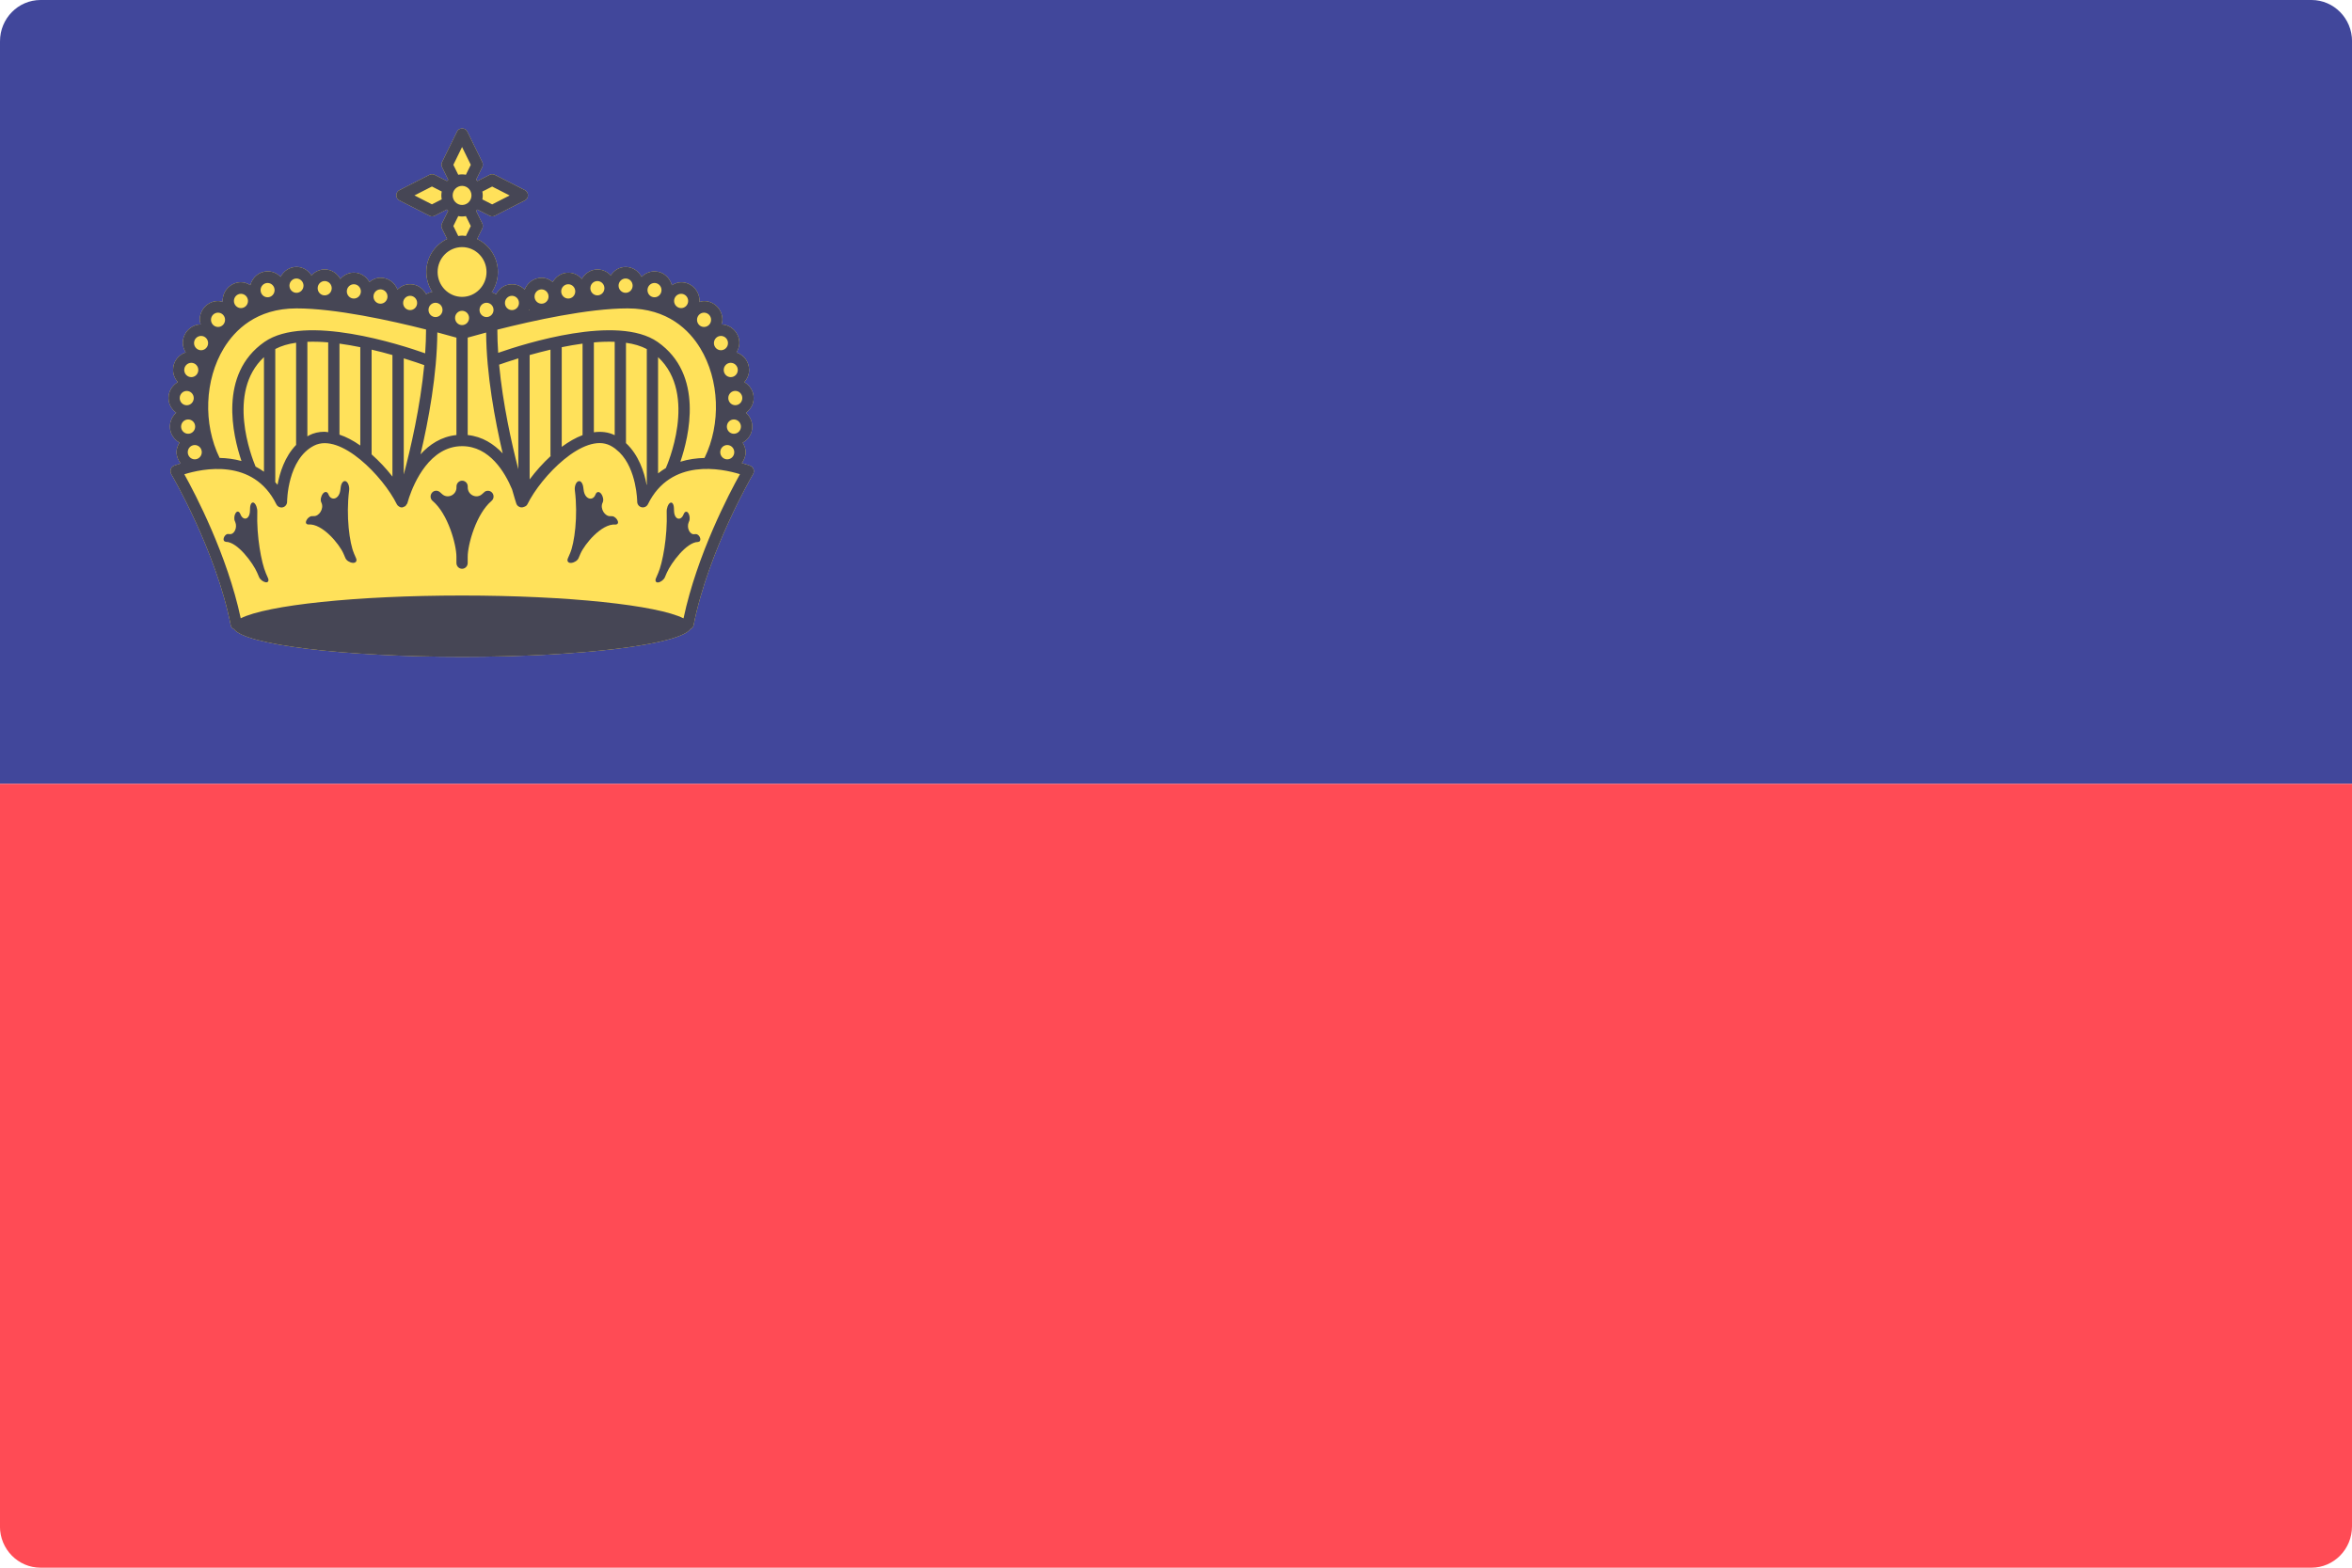
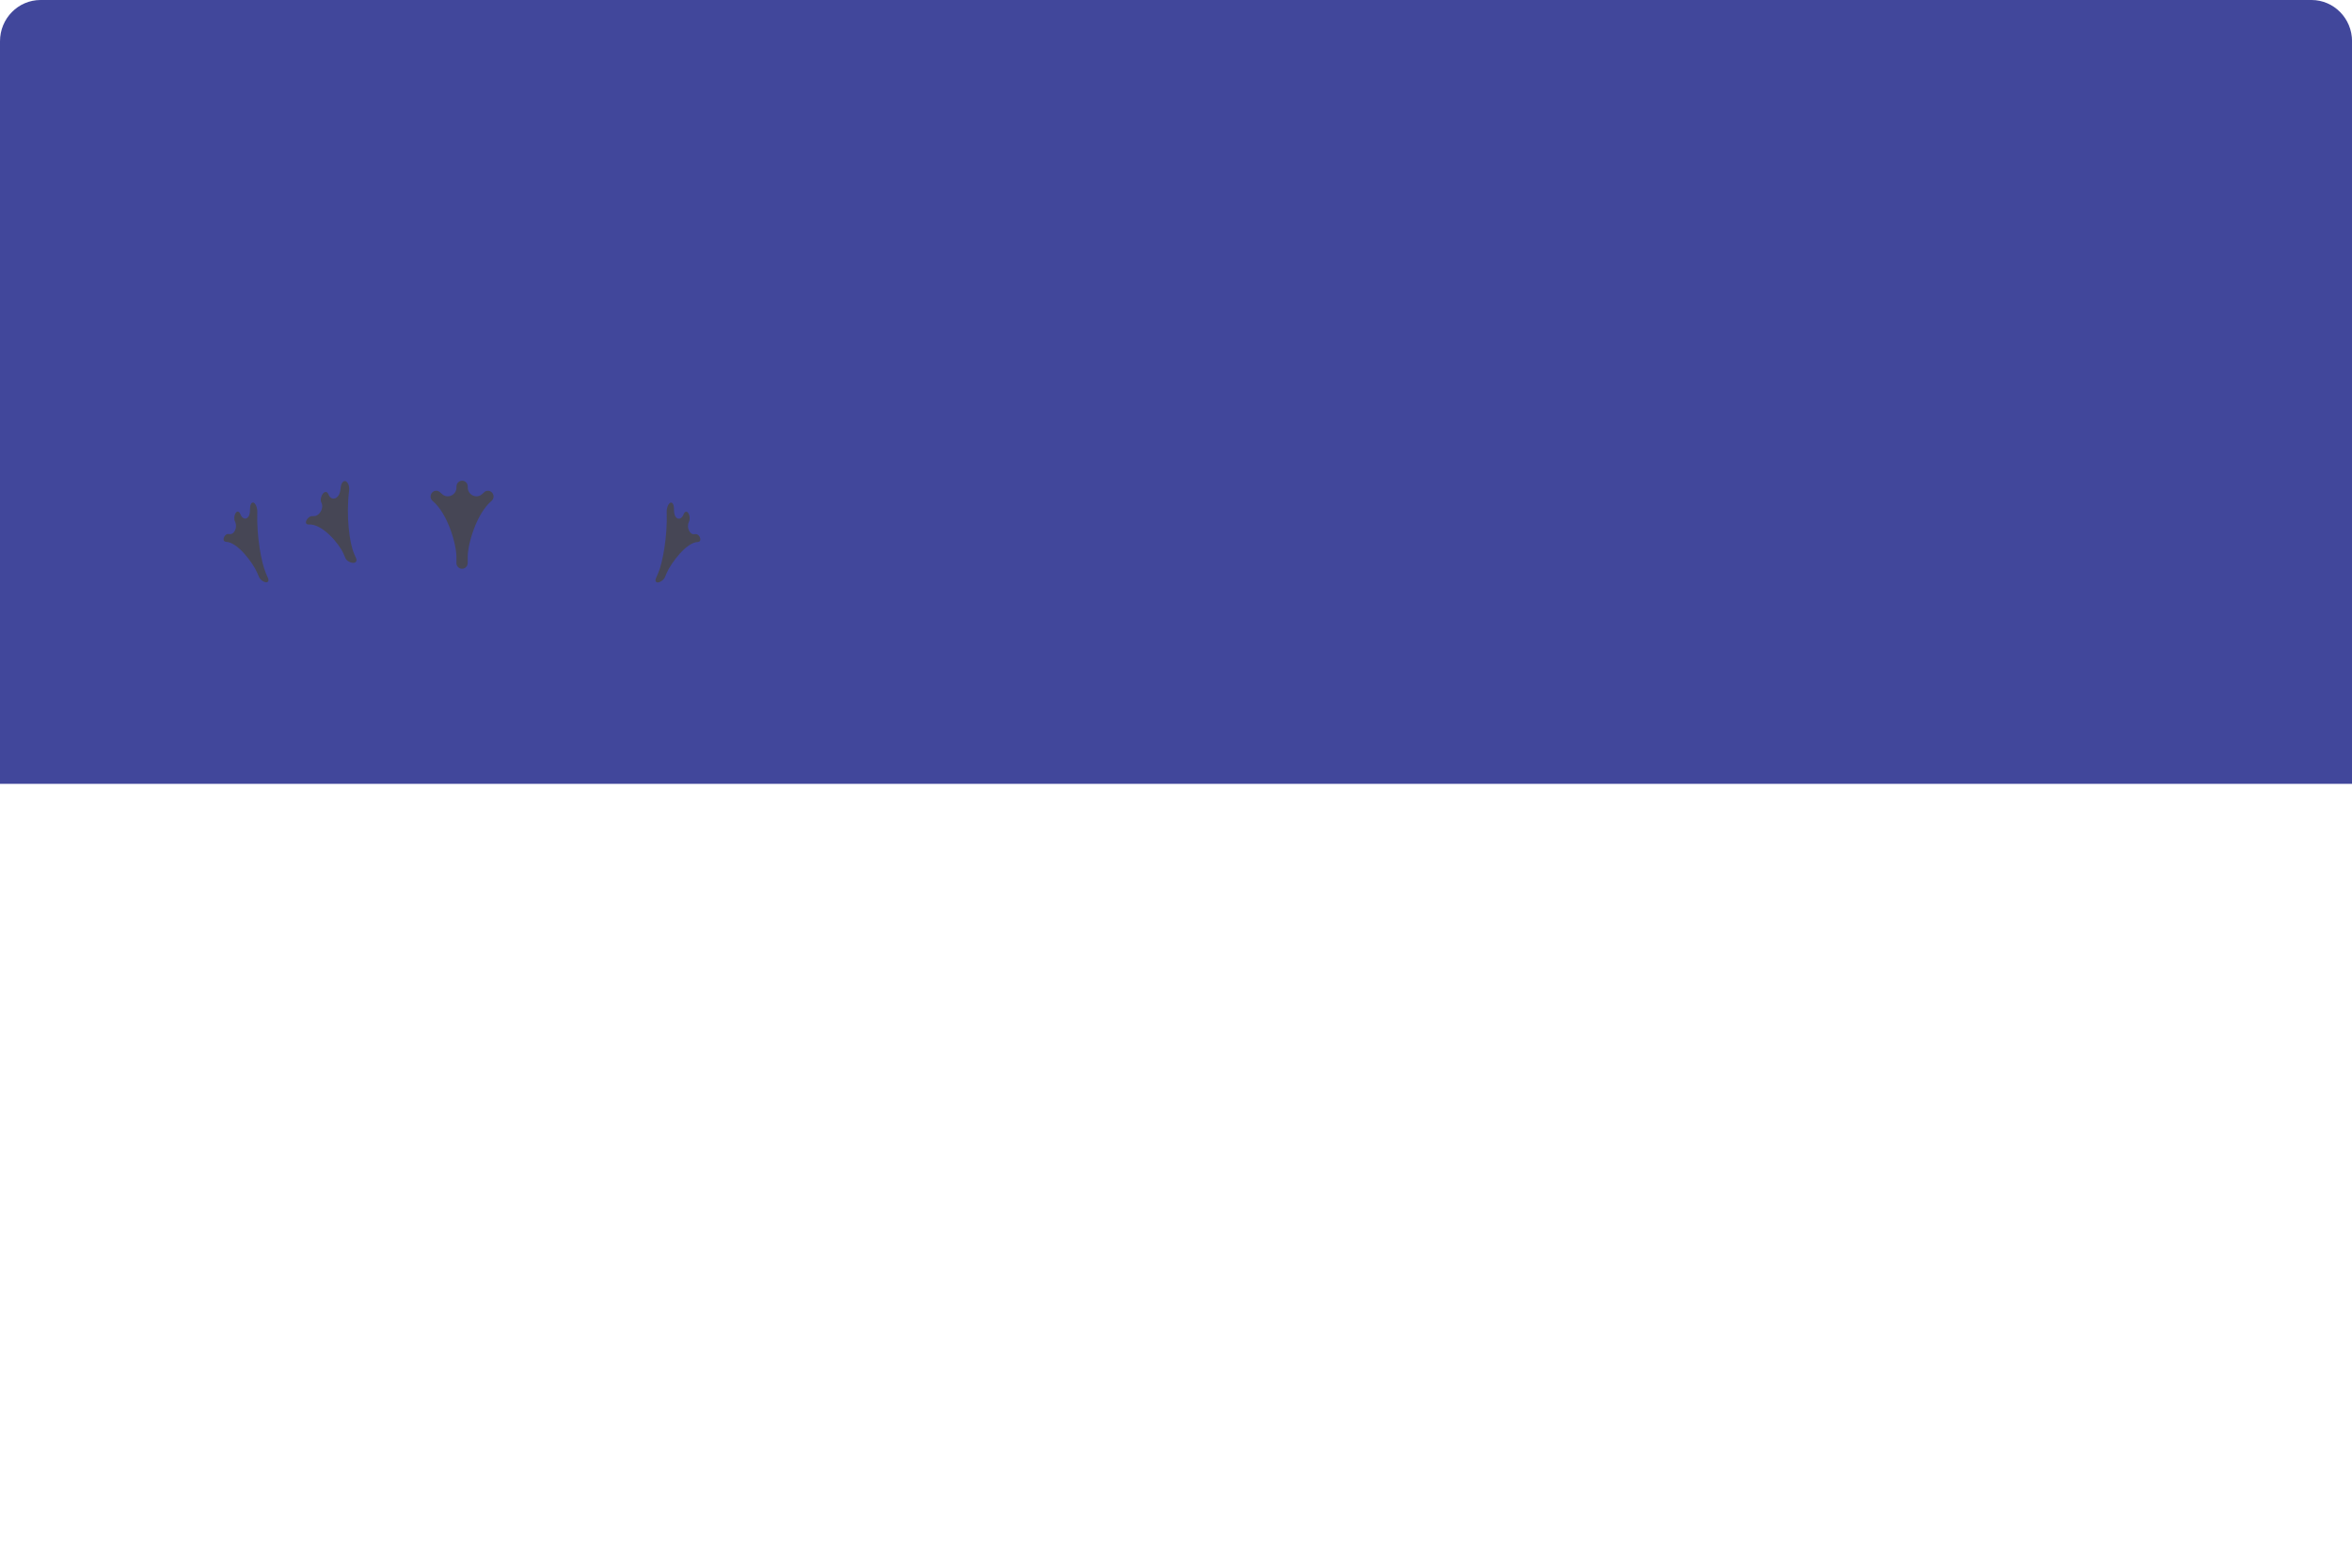
<svg xmlns="http://www.w3.org/2000/svg" version="1.1" width="48" height="32" viewBox="0 0 48 32">
  <title>LI</title>
  <path fill="#41479b" d="M48 16h-48v-15.158c0-0.465 0.371-0.842 0.828-0.842h46.345c0.457 0 0.828 0.377 0.828 0.842l-0 15.158z" />
-   <path fill="#ff4b55" d="M0 16h48v15.158c0 0.465-0.371 0.842-0.828 0.842h-46.345c-0.457 0-0.828-0.377-0.828-0.842v-15.158z" />
-   <path fill="#ffe15a" d="M15.377 9.579c-0.011-0.032-0.035-0.059-0.066-0.071-0.003-0.001-0.068-0.026-0.172-0.056 0.046-0.063 0.078-0.137 0.078-0.222 0-0.072-0.025-0.136-0.060-0.194 0.115-0.065 0.195-0.185 0.195-0.328 0-0.113-0.051-0.212-0.128-0.282 0.093-0.069 0.157-0.176 0.157-0.301 0-0.14-0.078-0.258-0.19-0.324 0.058-0.067 0.097-0.153 0.097-0.25 0-0.168-0.109-0.306-0.258-0.357 0.034-0.057 0.059-0.121 0.059-0.192 0-0.206-0.163-0.373-0.365-0.379 0.008-0.032 0.019-0.063 0.019-0.097 0-0.21-0.168-0.38-0.374-0.38-0.035 0-0.066 0.011-0.098 0.020 0.001-0.008 0.005-0.016 0.005-0.024 0-0.21-0.168-0.38-0.374-0.38-0.071 0-0.133 0.025-0.19 0.060-0.044-0.161-0.182-0.282-0.354-0.282-0.103 0-0.196 0.043-0.264 0.112-0.063-0.119-0.183-0.203-0.325-0.203-0.13 0-0.238 0.071-0.305 0.173-0.068-0.074-0.163-0.121-0.271-0.121-0.138 0-0.255 0.080-0.319 0.194-0.068-0.078-0.165-0.129-0.276-0.129-0.137 0-0.252 0.079-0.317 0.191-0.064-0.051-0.14-0.086-0.227-0.086-0.157 0-0.291 0.1-0.346 0.24-0.067-0.066-0.158-0.108-0.259-0.108-0.143 0-0.263 0.085-0.326 0.204-0.028-0.017-0.056-0.031-0.087-0.041 0.079-0.118 0.125-0.261 0.125-0.415 0-0.298-0.175-0.554-0.424-0.672l0.105-0.213c0.016-0.033 0.016-0.072 0-0.105l-0.126-0.257c0.009-0.008 0.018-0.017 0.026-0.027l0.253 0.128c0.016 0.008 0.034 0.012 0.051 0.012s0.035-0.004 0.051-0.013l0.614-0.313c0.039-0.020 0.064-0.060 0.064-0.105s-0.025-0.085-0.064-0.105l-0.614-0.313c-0.032-0.017-0.071-0.017-0.103 0l-0.252 0.128c-0.008-0.009-0.017-0.018-0.026-0.027l0.126-0.257c0.016-0.033 0.016-0.072 0-0.105l-0.307-0.625c-0.039-0.079-0.167-0.079-0.206 0l-0.307 0.625c-0.016 0.033-0.016 0.072 0 0.105l0.126 0.257c-0.009 0.009-0.018 0.017-0.026 0.027l-0.253-0.128c-0.032-0.017-0.071-0.016-0.103 0l-0.614 0.313c-0.039 0.020-0.064 0.060-0.064 0.105s0.025 0.085 0.064 0.105l0.614 0.313c0.016 0.008 0.034 0.013 0.051 0.013s0.035-0.004 0.051-0.013l0.252-0.128c0.008 0.009 0.017 0.018 0.026 0.027l-0.126 0.257c-0.016 0.033-0.016 0.072 0 0.105l0.105 0.213c-0.25 0.118-0.424 0.374-0.424 0.672 0 0.15 0.045 0.29 0.121 0.407-0.046 0.009-0.087 0.024-0.125 0.049-0.063-0.12-0.183-0.204-0.326-0.204-0.101 0-0.192 0.042-0.259 0.108-0.055-0.14-0.189-0.24-0.346-0.24-0.087 0-0.164 0.035-0.227 0.086-0.065-0.112-0.18-0.191-0.317-0.191-0.111 0-0.208 0.051-0.276 0.129-0.065-0.114-0.181-0.194-0.319-0.194-0.107 0-0.202 0.048-0.271 0.121-0.067-0.102-0.176-0.173-0.305-0.173-0.142 0-0.261 0.084-0.325 0.203-0.068-0.069-0.161-0.112-0.264-0.112-0.172 0-0.311 0.121-0.354 0.282-0.056-0.035-0.119-0.060-0.19-0.060-0.206 0-0.374 0.171-0.374 0.38 0 0.008 0.004 0.016 0.005 0.024-0.032-0.009-0.063-0.020-0.098-0.020-0.206 0-0.374 0.171-0.374 0.38 0 0.034 0.011 0.065 0.019 0.097-0.202 0.005-0.365 0.172-0.365 0.379 0 0.072 0.025 0.135 0.059 0.192-0.149 0.050-0.258 0.189-0.258 0.357 0 0.097 0.038 0.182 0.097 0.25-0.111 0.066-0.19 0.184-0.19 0.324 0 0.126 0.064 0.232 0.157 0.301-0.077 0.070-0.128 0.169-0.128 0.282 0 0.143 0.081 0.263 0.195 0.328-0.035 0.058-0.060 0.121-0.060 0.194 0 0.089 0.035 0.167 0.085 0.232-0.083 0.025-0.134 0.045-0.137 0.046-0.031 0.013-0.056 0.039-0.066 0.072s-0.007 0.068 0.010 0.098c0.009 0.015 0.915 1.563 1.215 3.089 0.007 0.038 0.034 0.062 0.066 0.077 0.23 0.317 2.226 0.564 4.656 0.564s4.425-0.248 4.656-0.564c0.032-0.015 0.059-0.040 0.066-0.077 0.3-1.524 1.206-3.073 1.215-3.089 0.017-0.030 0.021-0.065 0.010-0.098z" />
-   <path fill="#464655" d="M15.377 9.579c-0.011-0.032-0.035-0.059-0.066-0.071-0.003-0.001-0.068-0.026-0.172-0.056 0.046-0.063 0.078-0.137 0.078-0.222 0-0.072-0.025-0.136-0.060-0.194 0.115-0.065 0.195-0.185 0.195-0.328 0-0.113-0.051-0.212-0.128-0.282 0.093-0.069 0.157-0.176 0.157-0.301 0-0.14-0.078-0.258-0.19-0.324 0.058-0.067 0.097-0.153 0.097-0.25 0-0.168-0.109-0.306-0.258-0.357 0.034-0.057 0.059-0.121 0.059-0.192 0-0.206-0.163-0.373-0.365-0.379 0.008-0.032 0.019-0.063 0.019-0.097 0-0.21-0.168-0.38-0.374-0.38-0.035 0-0.066 0.011-0.098 0.020 0.001-0.008 0.005-0.016 0.005-0.024 0-0.21-0.168-0.38-0.374-0.38-0.071 0-0.133 0.025-0.19 0.060-0.044-0.161-0.182-0.282-0.354-0.282-0.103 0-0.196 0.043-0.264 0.112-0.063-0.119-0.183-0.203-0.325-0.203-0.13 0-0.238 0.071-0.305 0.173-0.068-0.074-0.163-0.121-0.271-0.121-0.138 0-0.255 0.080-0.319 0.194-0.068-0.078-0.165-0.129-0.276-0.129-0.137 0-0.252 0.079-0.317 0.191-0.064-0.051-0.14-0.086-0.227-0.086-0.157 0-0.291 0.1-0.346 0.24-0.067-0.066-0.158-0.108-0.259-0.108-0.143 0-0.263 0.085-0.326 0.204-0.028-0.017-0.056-0.031-0.087-0.041 0.079-0.118 0.125-0.261 0.125-0.415 0-0.298-0.175-0.554-0.424-0.672l0.105-0.213c0.016-0.033 0.016-0.072 0-0.105l-0.126-0.257c0.009-0.008 0.018-0.017 0.026-0.027l0.253 0.128c0.016 0.008 0.034 0.012 0.051 0.012s0.035-0.004 0.051-0.013l0.614-0.313c0.039-0.020 0.064-0.060 0.064-0.105s-0.025-0.085-0.064-0.105l-0.614-0.313c-0.032-0.017-0.071-0.017-0.103 0l-0.252 0.128c-0.008-0.009-0.017-0.018-0.026-0.027l0.126-0.257c0.016-0.033 0.016-0.072 0-0.105l-0.307-0.625c-0.039-0.079-0.167-0.079-0.206 0l-0.307 0.625c-0.016 0.033-0.016 0.072 0 0.105l0.126 0.257c-0.009 0.009-0.018 0.017-0.026 0.027l-0.253-0.128c-0.032-0.017-0.071-0.016-0.103 0l-0.614 0.313c-0.039 0.020-0.064 0.060-0.064 0.105s0.025 0.085 0.064 0.105l0.614 0.313c0.016 0.008 0.034 0.013 0.051 0.013s0.035-0.004 0.051-0.013l0.252-0.128c0.008 0.009 0.017 0.018 0.026 0.027l-0.126 0.257c-0.016 0.033-0.016 0.072 0 0.105l0.105 0.213c-0.25 0.118-0.424 0.374-0.424 0.672 0 0.15 0.045 0.29 0.121 0.407-0.046 0.009-0.087 0.024-0.125 0.049-0.063-0.12-0.183-0.204-0.326-0.204-0.101 0-0.192 0.042-0.259 0.108-0.055-0.14-0.189-0.24-0.346-0.24-0.087 0-0.164 0.035-0.227 0.086-0.065-0.112-0.18-0.191-0.317-0.191-0.111 0-0.208 0.051-0.276 0.129-0.065-0.114-0.181-0.194-0.319-0.194-0.107 0-0.202 0.048-0.271 0.121-0.067-0.102-0.176-0.173-0.305-0.173-0.142 0-0.261 0.084-0.325 0.203-0.068-0.069-0.161-0.112-0.264-0.112-0.172 0-0.311 0.121-0.354 0.282-0.056-0.035-0.119-0.060-0.19-0.060-0.206 0-0.374 0.171-0.374 0.38 0 0.008 0.004 0.016 0.005 0.024-0.032-0.009-0.063-0.020-0.098-0.020-0.206 0-0.374 0.171-0.374 0.38 0 0.034 0.011 0.065 0.019 0.097-0.202 0.005-0.365 0.172-0.365 0.379 0 0.072 0.025 0.135 0.059 0.192-0.149 0.050-0.258 0.189-0.258 0.357 0 0.097 0.038 0.182 0.097 0.25-0.111 0.066-0.19 0.184-0.19 0.324 0 0.126 0.064 0.232 0.157 0.301-0.077 0.070-0.128 0.169-0.128 0.282 0 0.143 0.081 0.263 0.195 0.328-0.035 0.058-0.060 0.121-0.060 0.194 0 0.089 0.035 0.167 0.085 0.232-0.083 0.025-0.134 0.045-0.137 0.046-0.031 0.013-0.056 0.039-0.066 0.072s-0.007 0.068 0.010 0.098c0.009 0.015 0.915 1.563 1.215 3.089 0.007 0.038 0.034 0.062 0.066 0.077 0.23 0.317 2.226 0.564 4.656 0.564s4.425-0.248 4.656-0.564c0.032-0.015 0.059-0.040 0.066-0.077 0.3-1.524 1.206-3.073 1.215-3.089 0.017-0.030 0.021-0.065 0.010-0.098zM12.12 8.824v-1.835c0.146-0.013 0.288-0.017 0.425-0.012v1.906c-0.127-0.062-0.271-0.081-0.425-0.059zM10.794 6.325c0.003 0.003 0.008 0.004 0.011 0.008-0.005 0.001-0.010 0.002-0.015 0.003 0.002-0.004 0.002-0.007 0.004-0.011zM14.842 9.084c0.079 0 0.143 0.065 0.143 0.146s-0.064 0.146-0.143 0.146c-0.079 0-0.143-0.065-0.143-0.146s0.064-0.146 0.143-0.146zM14.977 8.854c-0.079 0-0.143-0.065-0.143-0.146s0.064-0.146 0.143-0.146c0.079 0 0.144 0.065 0.144 0.146s-0.064 0.146-0.144 0.146zM14.863 8.125c0-0.081 0.064-0.146 0.143-0.146s0.143 0.065 0.143 0.146c0 0.081-0.064 0.146-0.143 0.146s-0.143-0.065-0.143-0.146zM10.578 9.579c-0.138-0.532-0.316-1.334-0.392-2.135 0.079-0.028 0.215-0.074 0.392-0.129v2.264zM8.658 7.454c-0.081 0.853-0.279 1.706-0.418 2.232v-2.371c0.198 0.061 0.346 0.112 0.418 0.138zM9.573 6.49c0 0.081-0.064 0.146-0.143 0.146s-0.143-0.065-0.143-0.146c0-0.081 0.064-0.146 0.143-0.146s0.143 0.065 0.143 0.146zM8.024 6.326l-0.001-0c0 0 0.001-0 0.001-0.001s0 0.001 0 0.001zM3.811 7.98c0.079 0 0.143 0.065 0.143 0.146s-0.064 0.146-0.143 0.146-0.143-0.065-0.143-0.146c-0-0.081 0.064-0.146 0.143-0.146zM3.983 8.708c0 0.081-0.064 0.146-0.143 0.146s-0.144-0.065-0.144-0.146c0-0.081 0.064-0.146 0.144-0.146s0.143 0.065 0.143 0.146zM3.975 9.084c0.079 0 0.143 0.065 0.143 0.146s-0.064 0.146-0.143 0.146c-0.079 0-0.143-0.065-0.143-0.146s0.064-0.146 0.143-0.146zM4.567 7.109c0.226-0.371 0.666-0.814 1.483-0.814 0.798 0 1.924 0.248 2.645 0.431 0 0.159-0.007 0.322-0.018 0.486-0.492-0.174-2.449-0.812-3.281-0.232-0.942 0.657-0.644 1.911-0.468 2.43-0.15-0.041-0.301-0.060-0.446-0.063-0.34-0.695-0.306-1.594 0.085-2.238zM5.216 9.524c-0.081-0.192-0.599-1.517 0.171-2.234v2.339c-0.055-0.040-0.113-0.074-0.171-0.105zM5.618 7.124c0.122-0.064 0.265-0.106 0.425-0.128v2.086c-0.231 0.238-0.334 0.566-0.379 0.813-0.015-0.019-0.031-0.034-0.046-0.051v-2.72h0zM6.273 6.977c0.137-0.005 0.279-0.001 0.425 0.012v1.833c-0.025-0.002-0.051-0.009-0.076-0.009-0.113 0-0.22 0.024-0.316 0.074-0.012 0.006-0.022 0.014-0.033 0.021v-1.93l0 0zM6.928 7.014c0.143 0.019 0.285 0.045 0.425 0.073v2.007c-0.146-0.103-0.289-0.177-0.425-0.222v-1.858zM7.584 7.137c0.151 0.035 0.294 0.072 0.425 0.11v2.481c-0.127-0.164-0.273-0.318-0.425-0.453v-2.138zM8.925 6.785c0.173 0.046 0.31 0.084 0.39 0.107v1.988c-0.312 0.032-0.551 0.194-0.733 0.394 0.162-0.687 0.337-1.626 0.343-2.489zM9.545 6.891c0.078-0.022 0.209-0.059 0.376-0.103 0.006 0.855 0.178 1.782 0.338 2.467-0.18-0.19-0.412-0.344-0.714-0.375v-1.988l-0-0zM10.809 7.247c0.131-0.037 0.274-0.074 0.425-0.11v2.157c0 0.005 0.002 0.010 0.003 0.016-0.155 0.143-0.302 0.306-0.428 0.476v-2.538zM11.464 7.087c0.14-0.028 0.282-0.054 0.425-0.073v1.868c-0.137 0.051-0.279 0.132-0.425 0.239v-2.035zM12.775 6.997c0.16 0.022 0.303 0.064 0.425 0.128v2.746c0 0.006 0.002 0.011 0.003 0.017-0.002 0.003-0.005 0.005-0.007 0.008-0.048-0.261-0.162-0.61-0.421-0.851v-2.049zM13.43 7.29c0.825 0.769 0.168 2.242 0.161 2.258-0.001 0.002-0.001 0.003-0.001 0.005-0.055 0.032-0.108 0.069-0.16 0.11v-2.373zM13.421 6.98c-0.816-0.569-2.716 0.034-3.254 0.222-0.011-0.16-0.017-0.318-0.017-0.473 0.72-0.183 1.856-0.434 2.659-0.434 0.817 0 1.258 0.442 1.483 0.814 0.392 0.645 0.426 1.544 0.086 2.239-0.16 0.003-0.328 0.026-0.493 0.077 0.175-0.51 0.487-1.781-0.464-2.445zM14.913 7.698c-0.079 0-0.143-0.065-0.143-0.146s0.064-0.146 0.143-0.146c0.079 0 0.144 0.065 0.144 0.146s-0.064 0.146-0.144 0.146zM14.857 7.003c0 0.081-0.064 0.146-0.144 0.146s-0.143-0.066-0.143-0.146c0-0.081 0.064-0.146 0.143-0.146s0.144 0.065 0.144 0.146zM14.512 6.528c0 0.081-0.064 0.146-0.144 0.146s-0.143-0.065-0.143-0.146c0-0.081 0.064-0.146 0.143-0.146s0.144 0.065 0.144 0.146zM13.901 5.997c0.079 0 0.143 0.065 0.143 0.146s-0.064 0.146-0.143 0.146c-0.079 0-0.144-0.066-0.144-0.146s0.064-0.146 0.144-0.146zM13.357 5.776c0.079 0 0.143 0.065 0.143 0.146s-0.064 0.146-0.143 0.146-0.143-0.065-0.143-0.146c-0-0.080 0.064-0.146 0.143-0.146zM12.768 5.685c0.079 0 0.143 0.065 0.143 0.146s-0.064 0.146-0.143 0.146c-0.079 0-0.144-0.066-0.144-0.146s0.064-0.146 0.144-0.146zM12.192 5.737c0.079 0 0.143 0.065 0.143 0.146s-0.064 0.146-0.143 0.146c-0.079 0-0.144-0.065-0.144-0.146s0.064-0.146 0.144-0.146zM11.597 5.802c0.079 0 0.143 0.065 0.143 0.146s-0.064 0.146-0.143 0.146c-0.079 0-0.144-0.066-0.144-0.146s0.064-0.146 0.144-0.146zM11.052 5.907c0.079 0 0.143 0.065 0.143 0.146s-0.064 0.146-0.143 0.146c-0.079 0-0.143-0.065-0.143-0.146s0.064-0.146 0.143-0.146zM10.448 6.038c0.079 0 0.143 0.065 0.143 0.146s-0.064 0.146-0.143 0.146c-0.079 0-0.143-0.065-0.143-0.146s0.064-0.146 0.143-0.146zM9.929 6.472c-0.079 0-0.143-0.065-0.143-0.146s0.064-0.146 0.143-0.146 0.143 0.065 0.143 0.146c0 0.081-0.064 0.146-0.143 0.146zM9.238 3.989c0-0.108 0.086-0.195 0.192-0.195s0.192 0.088 0.192 0.195-0.086 0.195-0.192 0.195c-0.106 0-0.192-0.088-0.192-0.195zM10.044 3.808l0.357 0.182-0.357 0.182-0.2-0.102c0.005-0.026 0.008-0.053 0.008-0.080s-0.003-0.054-0.008-0.080l0.2-0.102zM9.252 3.364l0.178-0.363 0.178 0.363-0.1 0.203c-0.025-0.005-0.052-0.008-0.078-0.008s-0.053 0.003-0.078 0.008l-0.1-0.203zM8.815 4.171l-0.357-0.182 0.357-0.182 0.2 0.102c-0.005 0.026-0.008 0.053-0.008 0.080s0.003 0.054 0.008 0.080l-0.2 0.102zM9.252 4.614l0.1-0.203c0.025 0.005 0.052 0.008 0.078 0.008s0.053-0.003 0.078-0.008l0.1 0.203-0.1 0.203c-0.026-0.003-0.052-0.008-0.078-0.008s-0.052 0.005-0.078 0.008l-0.1-0.203zM9.43 5.044c0.275 0 0.499 0.228 0.499 0.508s-0.224 0.508-0.499 0.508c-0.275 0-0.499-0.228-0.499-0.508s0.224-0.508 0.499-0.508zM8.888 6.18c0.079 0 0.143 0.065 0.143 0.146s-0.064 0.146-0.143 0.146-0.143-0.065-0.143-0.146c-0-0.081 0.064-0.146 0.143-0.146zM8.37 6.038c0.079 0 0.143 0.065 0.143 0.146s-0.064 0.146-0.143 0.146c-0.079 0-0.143-0.065-0.143-0.146s0.064-0.146 0.143-0.146zM7.765 5.907c0.079 0 0.143 0.065 0.143 0.146s-0.064 0.146-0.143 0.146c-0.079 0-0.143-0.065-0.143-0.146s0.064-0.146 0.143-0.146zM7.221 5.802c0.079 0 0.144 0.065 0.144 0.146s-0.064 0.146-0.144 0.146c-0.079 0-0.143-0.066-0.143-0.146s0.064-0.146 0.143-0.146zM6.626 5.737c0.079 0 0.144 0.065 0.144 0.146s-0.064 0.146-0.144 0.146c-0.079 0-0.143-0.065-0.143-0.146s0.064-0.146 0.143-0.146zM6.050 5.685c0.079 0 0.144 0.065 0.144 0.146s-0.064 0.146-0.144 0.146c-0.079 0-0.143-0.066-0.143-0.146s0.064-0.146 0.143-0.146zM5.461 5.776c0.079 0 0.143 0.065 0.143 0.146s-0.064 0.146-0.143 0.146-0.143-0.065-0.143-0.146c-0-0.080 0.064-0.146 0.143-0.146zM4.917 5.997c0.079 0 0.144 0.065 0.144 0.146s-0.064 0.146-0.144 0.146c-0.079 0-0.143-0.066-0.143-0.146s0.064-0.146 0.143-0.146zM4.45 6.382c0.079 0 0.143 0.065 0.143 0.146s-0.064 0.146-0.143 0.146c-0.079 0-0.144-0.065-0.144-0.146s0.064-0.146 0.144-0.146zM4.104 6.857c0.079 0 0.143 0.065 0.143 0.146s-0.064 0.146-0.143 0.146c-0.079 0-0.144-0.066-0.144-0.146s0.064-0.146 0.144-0.146zM3.904 7.406c0.079 0 0.143 0.065 0.143 0.146s-0.064 0.146-0.143 0.146c-0.079 0-0.144-0.065-0.144-0.146s0.065-0.146 0.144-0.146zM13.947 12.621c-0.531-0.267-2.349-0.465-4.517-0.465s-3.986 0.197-4.517 0.465c-0.275-1.294-0.932-2.547-1.151-2.94 0.365-0.114 1.409-0.34 1.878 0.613 0.024 0.049 0.078 0.074 0.13 0.062s0.089-0.060 0.089-0.114c0-0.009 0.006-0.869 0.551-1.146 0.539-0.273 1.411 0.633 1.689 1.198 0 0 0 0 0 0 0.009 0.018 0.024 0.033 0.042 0.044 0.004 0.002 0.007 0.004 0.011 0.006 0.005 0.002 0.009 0.006 0.014 0.008 0.012 0.004 0.024 0.006 0.036 0.006 0.002 0 0.004-0.002 0.006-0.002s0.004 0.001 0.006 0.001c0.011-0.001 0.019-0.009 0.029-0.013s0.021-0.006 0.029-0.013c0.011-0.008 0.016-0.021 0.024-0.033 0.005-0.008 0.013-0.013 0.016-0.022 0.003-0.011 0.018-0.056 0.039-0.127 0.101-0.296 0.42-1.042 1.080-1.042 0.561 0 0.875 0.537 1.019 0.881 0.047 0.165 0.080 0.271 0.086 0.288 0.016 0.050 0.061 0.081 0.11 0.081 0.012 0 0.024-0.002 0.036-0.006 0.002-0.001 0.004-0.002 0.006-0.003 0.032-0.008 0.061-0.025 0.076-0.056 0.278-0.566 1.151-1.47 1.689-1.198 0.036 0.018 0.070 0.040 0.101 0.063 0.031 0.027 0.052 0.047 0.088 0.076 0.355 0.352 0.362 1 0.362 1.007 0 0.054 0.037 0.102 0.089 0.114s0.106-0.013 0.13-0.062c0.467-0.951 1.512-0.727 1.878-0.613-0.22 0.394-0.877 1.646-1.151 2.94z" />
  <path fill="#464655" d="M9.886 10.044c-0.015 0.012-0.029 0.026-0.044 0.039-0.112 0.107-0.296 0.023-0.296-0.133v-0.021c0-0.065-0.052-0.117-0.115-0.117s-0.115 0.053-0.115 0.117v0.021c0 0.156-0.184 0.24-0.296 0.133-0.014-0.014-0.029-0.027-0.044-0.039-0.049-0.041-0.122-0.035-0.162 0.016s-0.034 0.124 0.015 0.165c0.315 0.265 0.486 0.893 0.486 1.141v0.127c0 0.065 0.052 0.117 0.115 0.117s0.115-0.053 0.115-0.117v-0.127c0-0.248 0.172-0.875 0.486-1.141 0.049-0.042 0.056-0.115 0.015-0.165s-0.113-0.056-0.162-0.016z" />
-   <path fill="#464655" d="M12.497 10.537c-0.014-0.001-0.027-0.001-0.041-0.001-0.108 0.008-0.213-0.148-0.161-0.269 0.002-0.005 0.004-0.010 0.007-0.015 0.020-0.047 0.005-0.123-0.034-0.173s-0.088-0.047-0.112 0.008c-0.002 0.006-0.005 0.012-0.008 0.018-0.054 0.126-0.211 0.088-0.236-0.097-0.003-0.024-0.006-0.048-0.010-0.072-0.012-0.078-0.056-0.132-0.103-0.111s-0.078 0.108-0.067 0.188c0.067 0.524-0.010 1.077-0.097 1.278-0.015 0.035-0.031 0.071-0.046 0.107-0.024 0.055 0.007 0.097 0.068 0.092s0.129-0.048 0.149-0.095c0.013-0.031 0.027-0.062 0.040-0.093 0.083-0.192 0.429-0.617 0.713-0.595 0.046-0 0.065-0.031 0.047-0.076s-0.066-0.090-0.11-0.094z" />
  <path fill="#464655" d="M14.206 10.902c-0.011 0-0.022 0.001-0.034 0.002-0.091 0.015-0.167-0.128-0.115-0.249 0.002-0.005 0.004-0.010 0.007-0.015 0.020-0.047 0.013-0.12-0.016-0.165s-0.070-0.039-0.094 0.016c-0.002 0.006-0.005 0.012-0.008 0.018-0.054 0.126-0.182 0.101-0.19-0.076-0.001-0.023-0.002-0.046-0.003-0.069-0.004-0.075-0.037-0.124-0.078-0.099s-0.073 0.111-0.069 0.187c0.018 0.502-0.085 1.043-0.173 1.244-0.015 0.036-0.031 0.071-0.046 0.107-0.024 0.055-0.001 0.094 0.050 0.085s0.111-0.056 0.131-0.103c0.013-0.031 0.027-0.062 0.040-0.093 0.083-0.192 0.402-0.629 0.637-0.629 0.038-0.004 0.056-0.034 0.045-0.077s-0.049-0.083-0.085-0.083z" />
  <path fill="#464655" d="M7.222 11.29c-0.087-0.201-0.164-0.754-0.097-1.278 0.011-0.079-0.020-0.167-0.067-0.188s-0.091 0.033-0.103 0.111c-0.004 0.024-0.007 0.048-0.010 0.072-0.025 0.185-0.181 0.222-0.236 0.097-0.003-0.006-0.005-0.012-0.008-0.018-0.024-0.055-0.073-0.058-0.112-0.008s-0.054 0.126-0.034 0.173c0.002 0.005 0.004 0.010 0.007 0.015 0.052 0.121-0.053 0.277-0.161 0.269-0.014-0-0.027 0-0.041 0.001-0.044 0.004-0.092 0.049-0.11 0.094s0.001 0.076 0.047 0.076c0.284-0.022 0.63 0.403 0.713 0.595 0.013 0.031 0.027 0.062 0.040 0.093 0.020 0.047 0.087 0.090 0.149 0.095s0.092-0.038 0.068-0.092c-0.015-0.036-0.030-0.071-0.046-0.107z" />
  <path fill="#464655" d="M5.424 11.694c-0.087-0.201-0.191-0.742-0.173-1.244 0.004-0.076-0.029-0.163-0.069-0.187s-0.074 0.025-0.078 0.099c-0.001 0.023-0.002 0.046-0.003 0.069-0.007 0.177-0.135 0.202-0.19 0.076-0.003-0.006-0.005-0.012-0.008-0.018-0.024-0.055-0.065-0.061-0.094-0.016s-0.036 0.118-0.016 0.165c0.002 0.005 0.004 0.010 0.007 0.015 0.052 0.121-0.025 0.264-0.115 0.249-0.011-0.001-0.023-0.002-0.034-0.002-0.037 0-0.073 0.041-0.085 0.083s0.007 0.073 0.045 0.077c0.235-0 0.555 0.437 0.637 0.629 0.013 0.031 0.027 0.062 0.040 0.093 0.020 0.047 0.079 0.093 0.131 0.103s0.074-0.030 0.050-0.085c-0.015-0.035-0.031-0.071-0.046-0.106z" />
</svg>